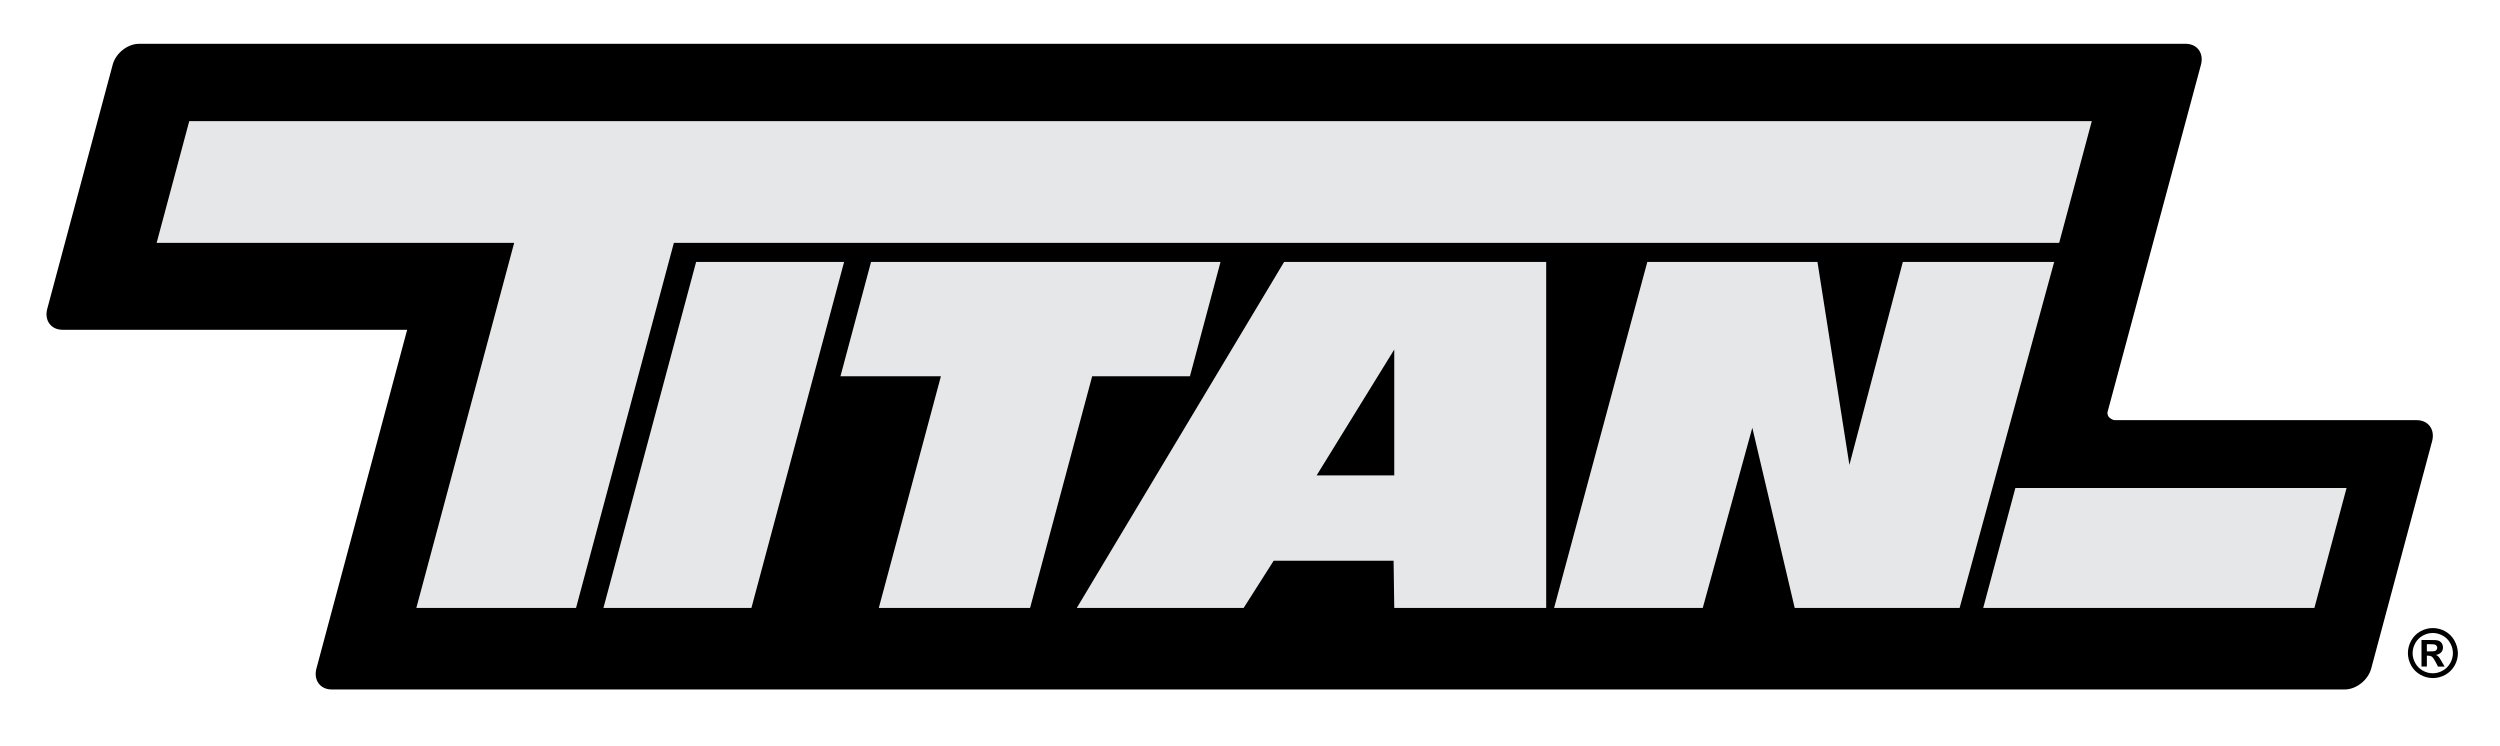
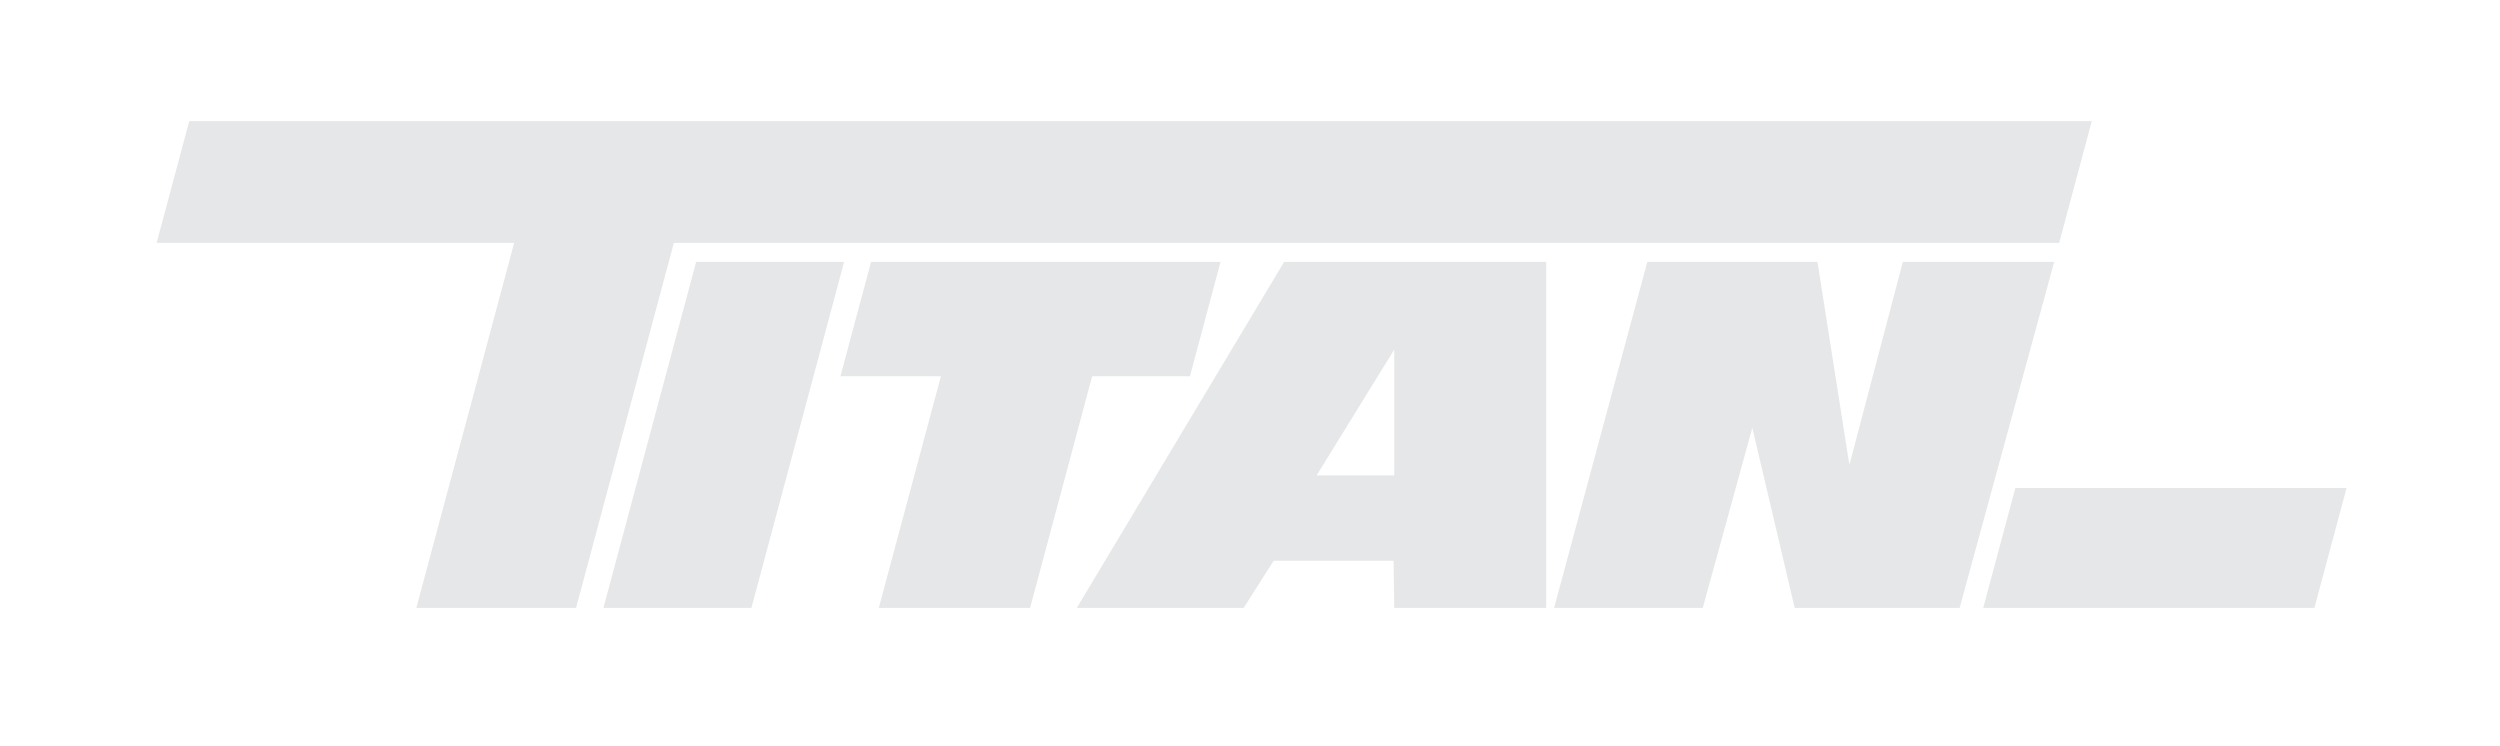
<svg xmlns="http://www.w3.org/2000/svg" version="1.1" id="page_1" x="0px" y="0px" viewBox="0 0 335 100" width="335" height="100" style="enable-background:new 0 0 335 100;" xml:space="preserve">
  <style type="text/css">
	.st0{fill:#E6E7E8;}
</style>
-   <path d="M323.85,56.3h-40.57c0,0-0.39-0.11-0.66-0.38c-0.26-0.27-0.22-0.66-0.22-0.67l12.53-46.58c0.41-1.54-0.5-2.8-2.05-2.8H18.64  c-1.54,0-3.13,1.25-3.54,2.8L6.33,41.39c-0.41,1.54,0.5,2.8,2.05,2.8h46.18l-12.16,45.4c-0.41,1.54,0.5,2.8,2.05,2.8h269.74  c1.54,0,3.13-1.25,3.55-2.8l8.17-30.49C326.31,57.56,325.39,56.3,323.85,56.3z M328.89,85.83c-0.3-0.54-0.72-0.95-1.24-1.24  c-0.53-0.29-1.08-0.43-1.65-0.43s-1.13,0.14-1.65,0.43s-0.94,0.7-1.24,1.24c-0.3,0.54-0.45,1.1-0.45,1.68  c0,0.58,0.15,1.14,0.44,1.67s0.71,0.94,1.24,1.24c0.53,0.3,1.09,0.44,1.67,0.44c0.58,0,1.14-0.15,1.67-0.44  c0.53-0.3,0.94-0.71,1.24-1.24s0.44-1.09,0.44-1.67C329.34,86.93,329.19,86.37,328.89,85.83z M328.33,88.86  c-0.24,0.43-0.57,0.76-1,1c-0.42,0.24-0.87,0.36-1.34,0.36c-0.47,0-0.91-0.12-1.34-0.36c-0.43-0.24-0.76-0.57-1-1  c-0.24-0.43-0.36-0.87-0.36-1.34c0-0.47,0.12-0.92,0.37-1.36c0.24-0.43,0.58-0.76,1-0.99c0.42-0.23,0.86-0.35,1.33-0.35  c0.46,0,0.9,0.12,1.33,0.35c0.42,0.23,0.76,0.56,1,0.99c0.24,0.43,0.37,0.88,0.37,1.36C328.69,87.99,328.57,88.44,328.33,88.86z   M326.89,88.16c-0.1-0.13-0.18-0.23-0.24-0.27c-0.06-0.05-0.14-0.09-0.25-0.13c0.3-0.04,0.54-0.16,0.71-0.34  c0.17-0.18,0.25-0.4,0.25-0.66c0-0.19-0.04-0.36-0.13-0.51s-0.2-0.27-0.33-0.34c-0.13-0.07-0.32-0.12-0.56-0.14  c-0.08-0.01-0.46-0.01-1.14-0.01h-0.72v3.56h0.72v-1.46h0.19c0.2,0,0.37,0.05,0.5,0.15c0.13,0.1,0.3,0.34,0.5,0.73l0.3,0.58h0.89  l-0.42-0.72C327.01,88.34,326.92,88.2,326.89,88.16z M326.27,87.24c-0.1,0.03-0.36,0.05-0.78,0.05h-0.29v-0.97h0.29  c0.41,0,0.67,0.02,0.77,0.05c0.11,0.03,0.19,0.09,0.24,0.17c0.06,0.08,0.09,0.17,0.09,0.26c0,0.1-0.03,0.19-0.09,0.27  C326.45,87.16,326.37,87.21,326.27,87.24z" />
  <path class="st0" d="M275.93,32.54l4.37-16.31H25.36l-4.37,16.31H68.9L55.79,81.46h21.4L90.3,32.54H275.93z M93.28,35.1L80.86,81.46  h19.83l12.42-46.36H93.28z M159.45,50.42l4.1-15.32h-46.83l-4.1,15.32h13.46l-8.32,31.04h20.27l8.32-31.04H159.45z M270.06,65.39  l-4.31,16.07h44.38l4.31-16.07H270.06z M144.29,81.46h22.36l4.02-6.32h16.07l0.09,6.32h20.36V35.1h-35.12L144.29,81.46z   M186.83,46.84V63.7h-10.4L186.83,46.84z M254.98,35.1l-7.16,27.2l-4.28-27.2h-22.8l-12.49,46.36h19.92l6.64-24.14l5.68,24.14h22.1  l12.67-46.36H254.98z" />
</svg>